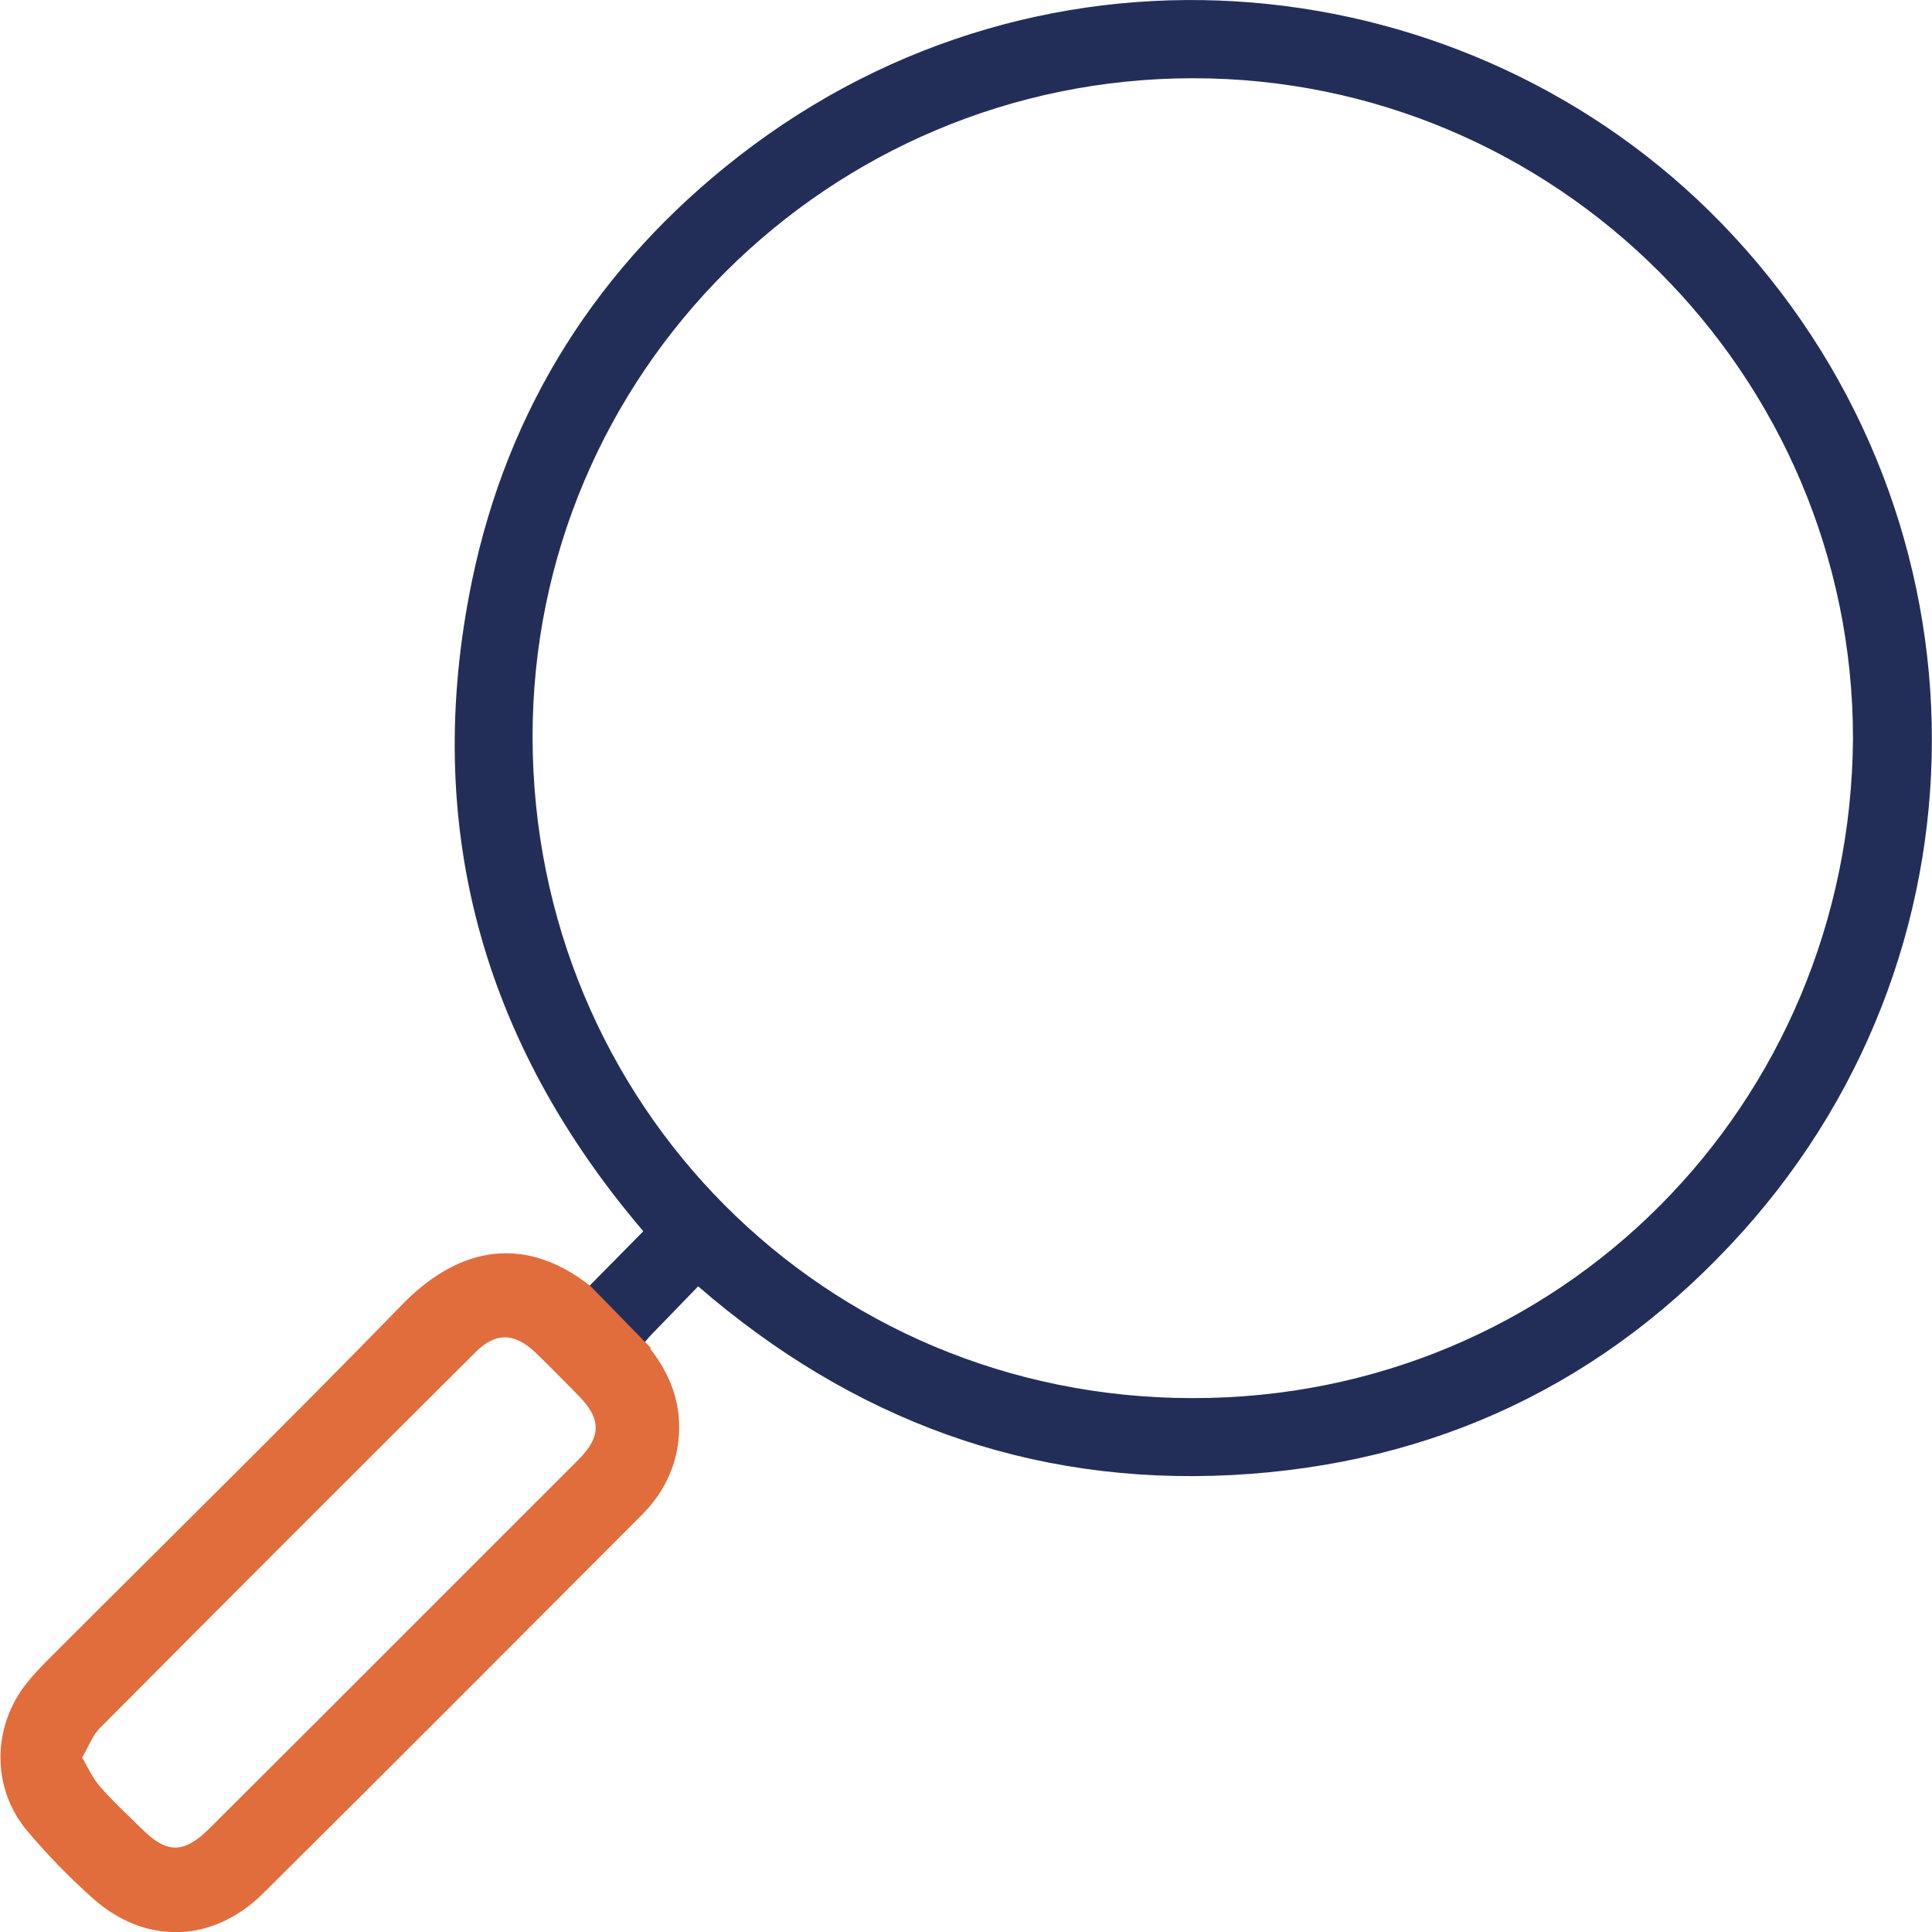
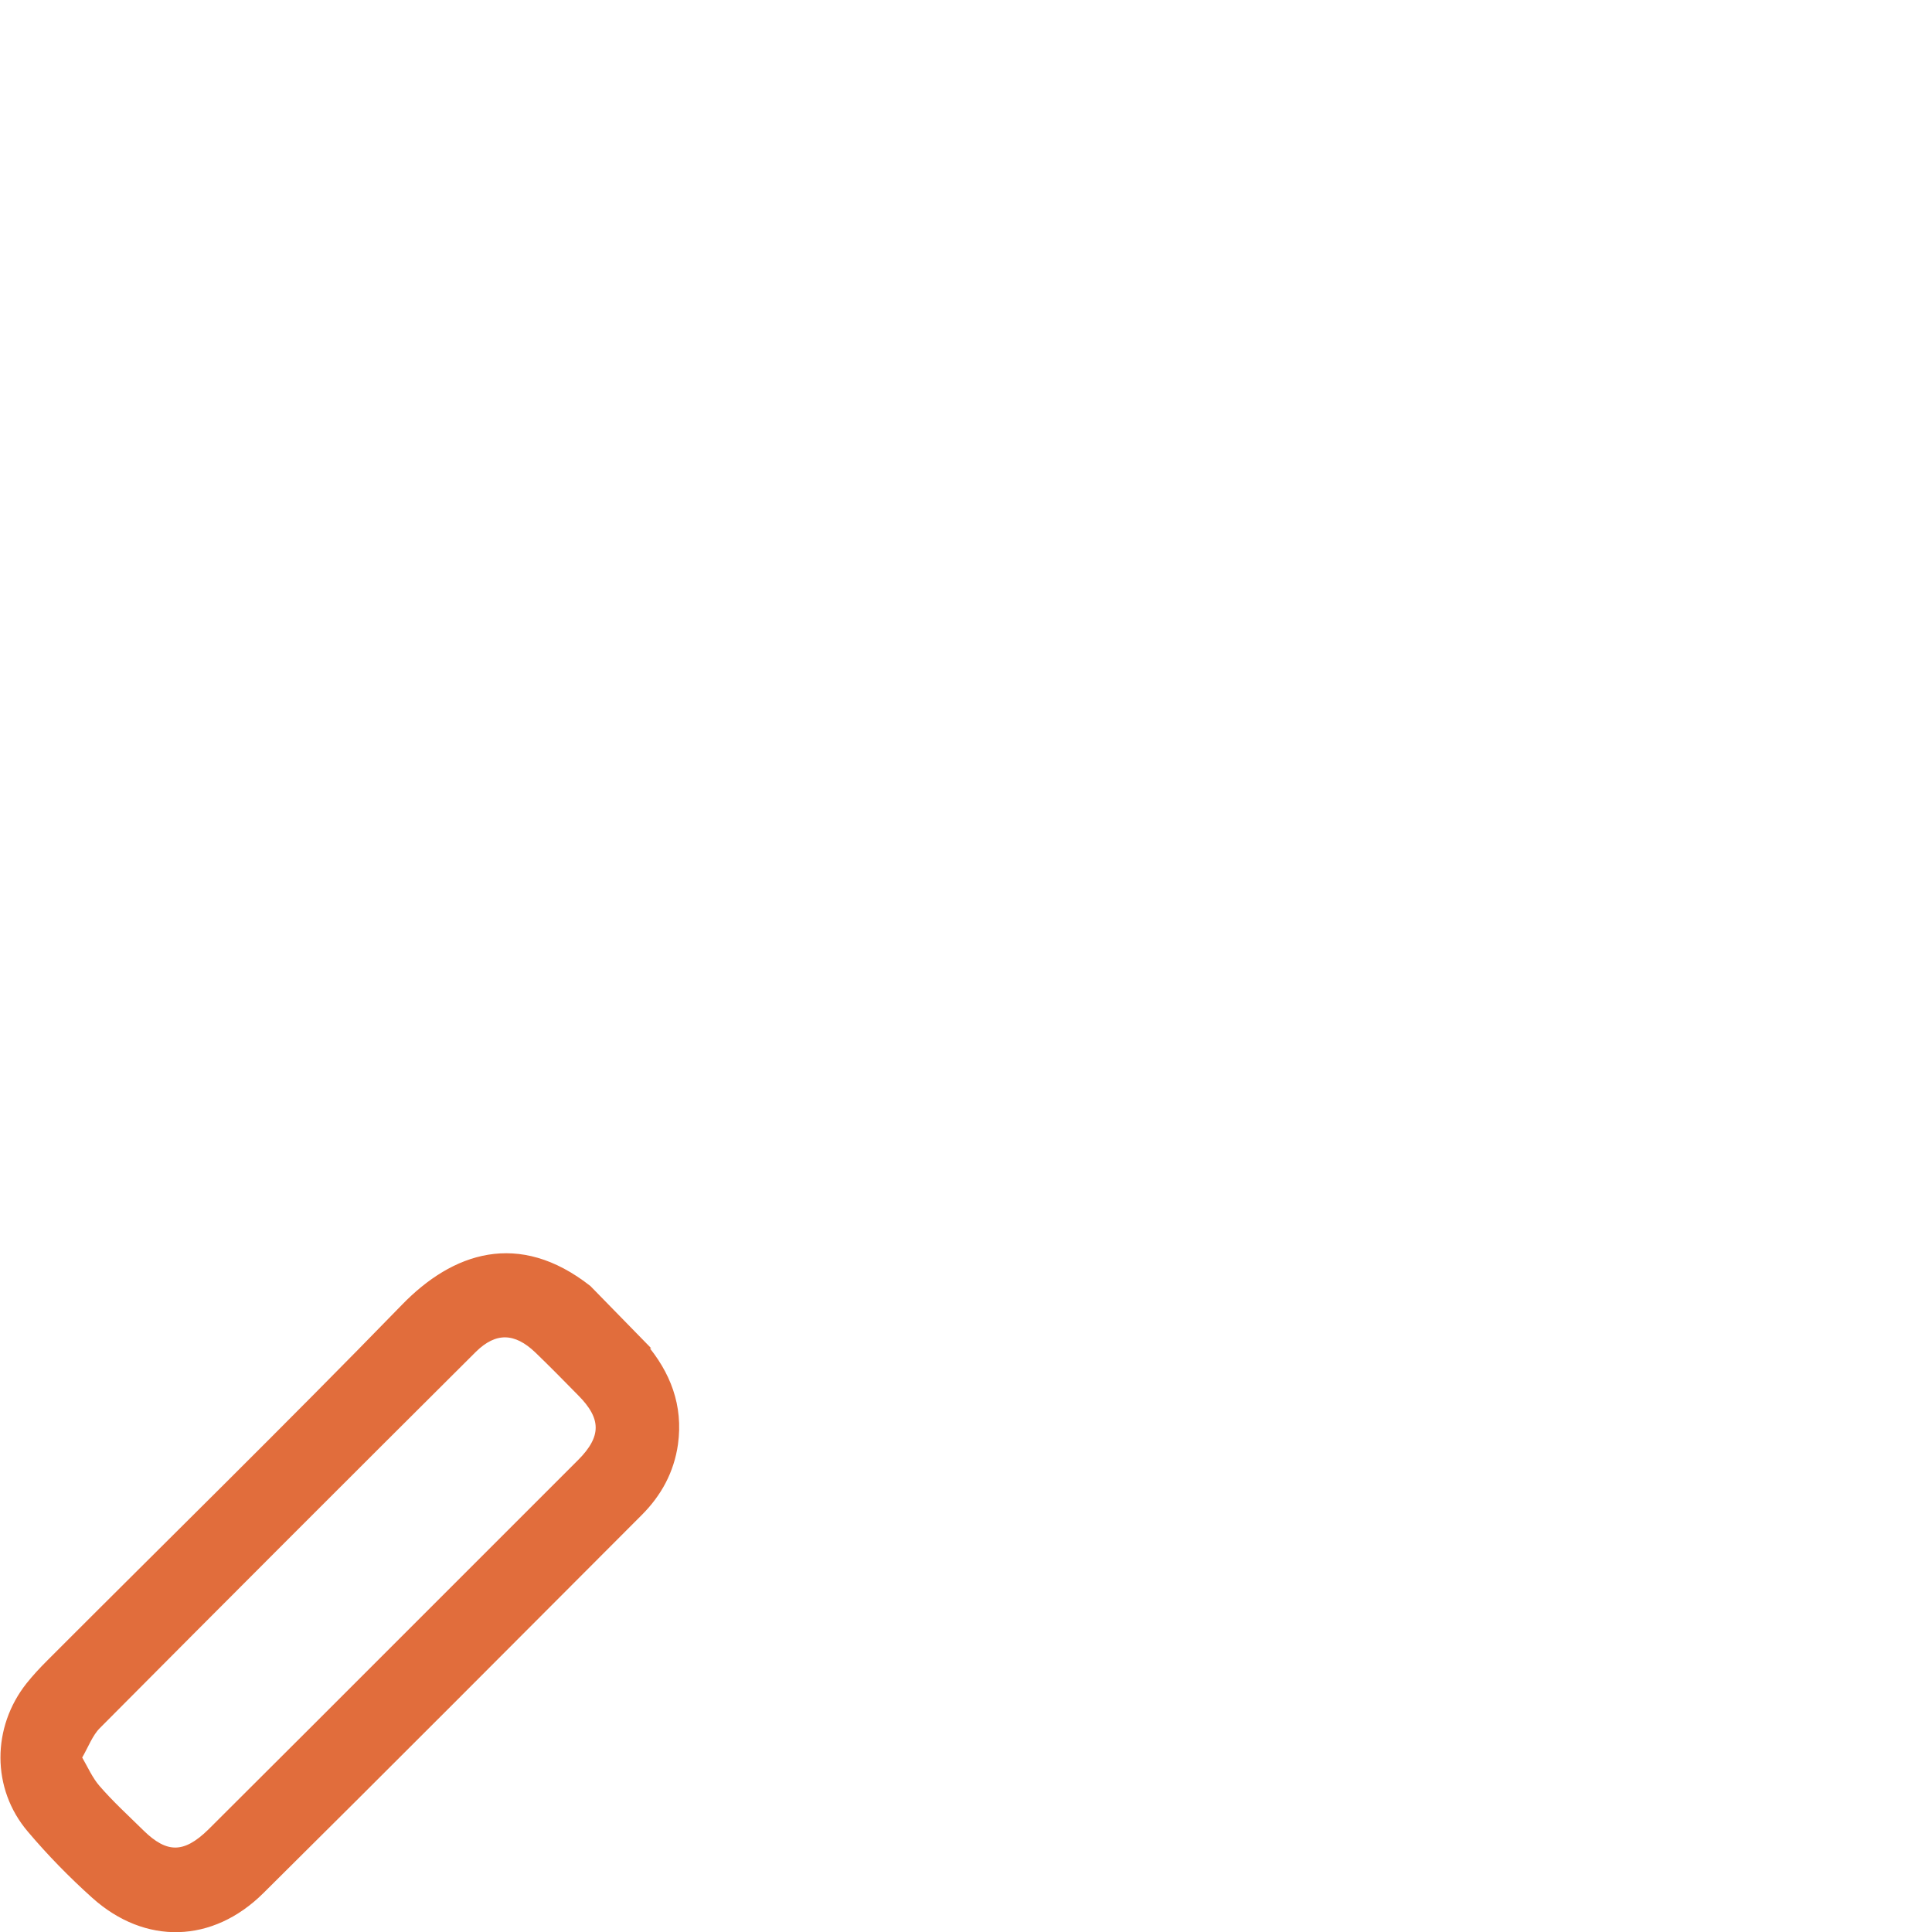
<svg xmlns="http://www.w3.org/2000/svg" id="Layer_1" data-name="Layer 1" viewBox="0 0 74.33 74.33">
  <defs>
    <style>
      .cls-1 {
        fill: #e16d3c;
        stroke: #e16d3c;
        stroke-miterlimit: 10;
        stroke-width: .25px;
      }

      .cls-2 {
        fill: #232e58;
        stroke-width: 0px;
      }
    </style>
  </defs>
-   <path class="cls-2" d="m22.65,49.5c.71-.72,1.39-1.41,2.1-2.13-6.2-7.27-8.53-15.64-6.59-25.03,1.38-6.66,4.87-12.13,10.25-16.32,11.92-9.27,28.16-7.38,37.82,2.57,10.44,10.76,10.86,27.61.81,38.8-5.22,5.81-11.84,8.95-19.65,9.36-7.78.4-14.6-2.13-20.53-7.26-.62.64-1.23,1.27-1.83,1.89-.08.08-.15.18-.26.3.94,1.1,1.42,2.34,1.22,3.8-.15,1.05-.63,1.92-1.36,2.65-4.84,4.85-9.68,9.71-14.55,14.54-1.91,1.9-4.44,1.96-6.42.18-.88-.79-1.71-1.64-2.47-2.54-1.36-1.6-1.34-3.9-.04-5.54.24-.3.5-.58.78-.86,4.55-4.56,9.16-9.07,13.65-13.69,1.92-1.98,4.39-2.83,7.08-.72Zm48.64-21.09c0-14.01-11.43-25.42-25.42-25.4-13.98.02-25.4,11.35-25.38,25.36.02,14.07,11.19,25.41,25.38,25.42,14.16.02,25.33-11.29,25.42-25.39ZM3.05,67.52c.26.45.44.87.73,1.2.52.6,1.11,1.14,1.68,1.7.96.95,1.7.94,2.68-.02,1.39-1.38,2.76-2.76,4.15-4.14,3.36-3.36,6.72-6.72,10.08-10.08.95-.95.95-1.72,0-2.67-.54-.55-1.08-1.1-1.64-1.64-.84-.81-1.65-.84-2.47-.03-4.84,4.82-9.66,9.64-14.47,14.48-.3.3-.46.75-.72,1.2Z" />
  <path class="cls-1" d="m24.74,51.75c.94,1.1,1.42,2.34,1.22,3.8-.15,1.05-.63,1.92-1.36,2.65-4.84,4.85-9.68,9.71-14.55,14.54-1.91,1.9-4.44,1.96-6.42.18-.88-.79-1.71-1.64-2.47-2.54-1.36-1.6-1.34-3.9-.04-5.54.24-.3.5-.58.78-.86,4.55-4.56,9.16-9.07,13.65-13.69,1.92-1.98,4.39-2.83,7.08-.72l2.13,2.18Zm-21.73,15.85c.26.45.44.87.73,1.2.52.6,1.11,1.14,1.68,1.7.96.95,1.7.94,2.68-.02,1.39-1.38,2.76-2.76,4.15-4.14,3.36-3.36,6.72-6.72,10.08-10.08.95-.95.95-1.72,0-2.67-.54-.55-1.08-1.1-1.64-1.64-.84-.81-1.65-.84-2.47-.03-4.84,4.82-9.66,9.64-14.47,14.48-.3.3-.46.75-.72,1.2Z" />
</svg>